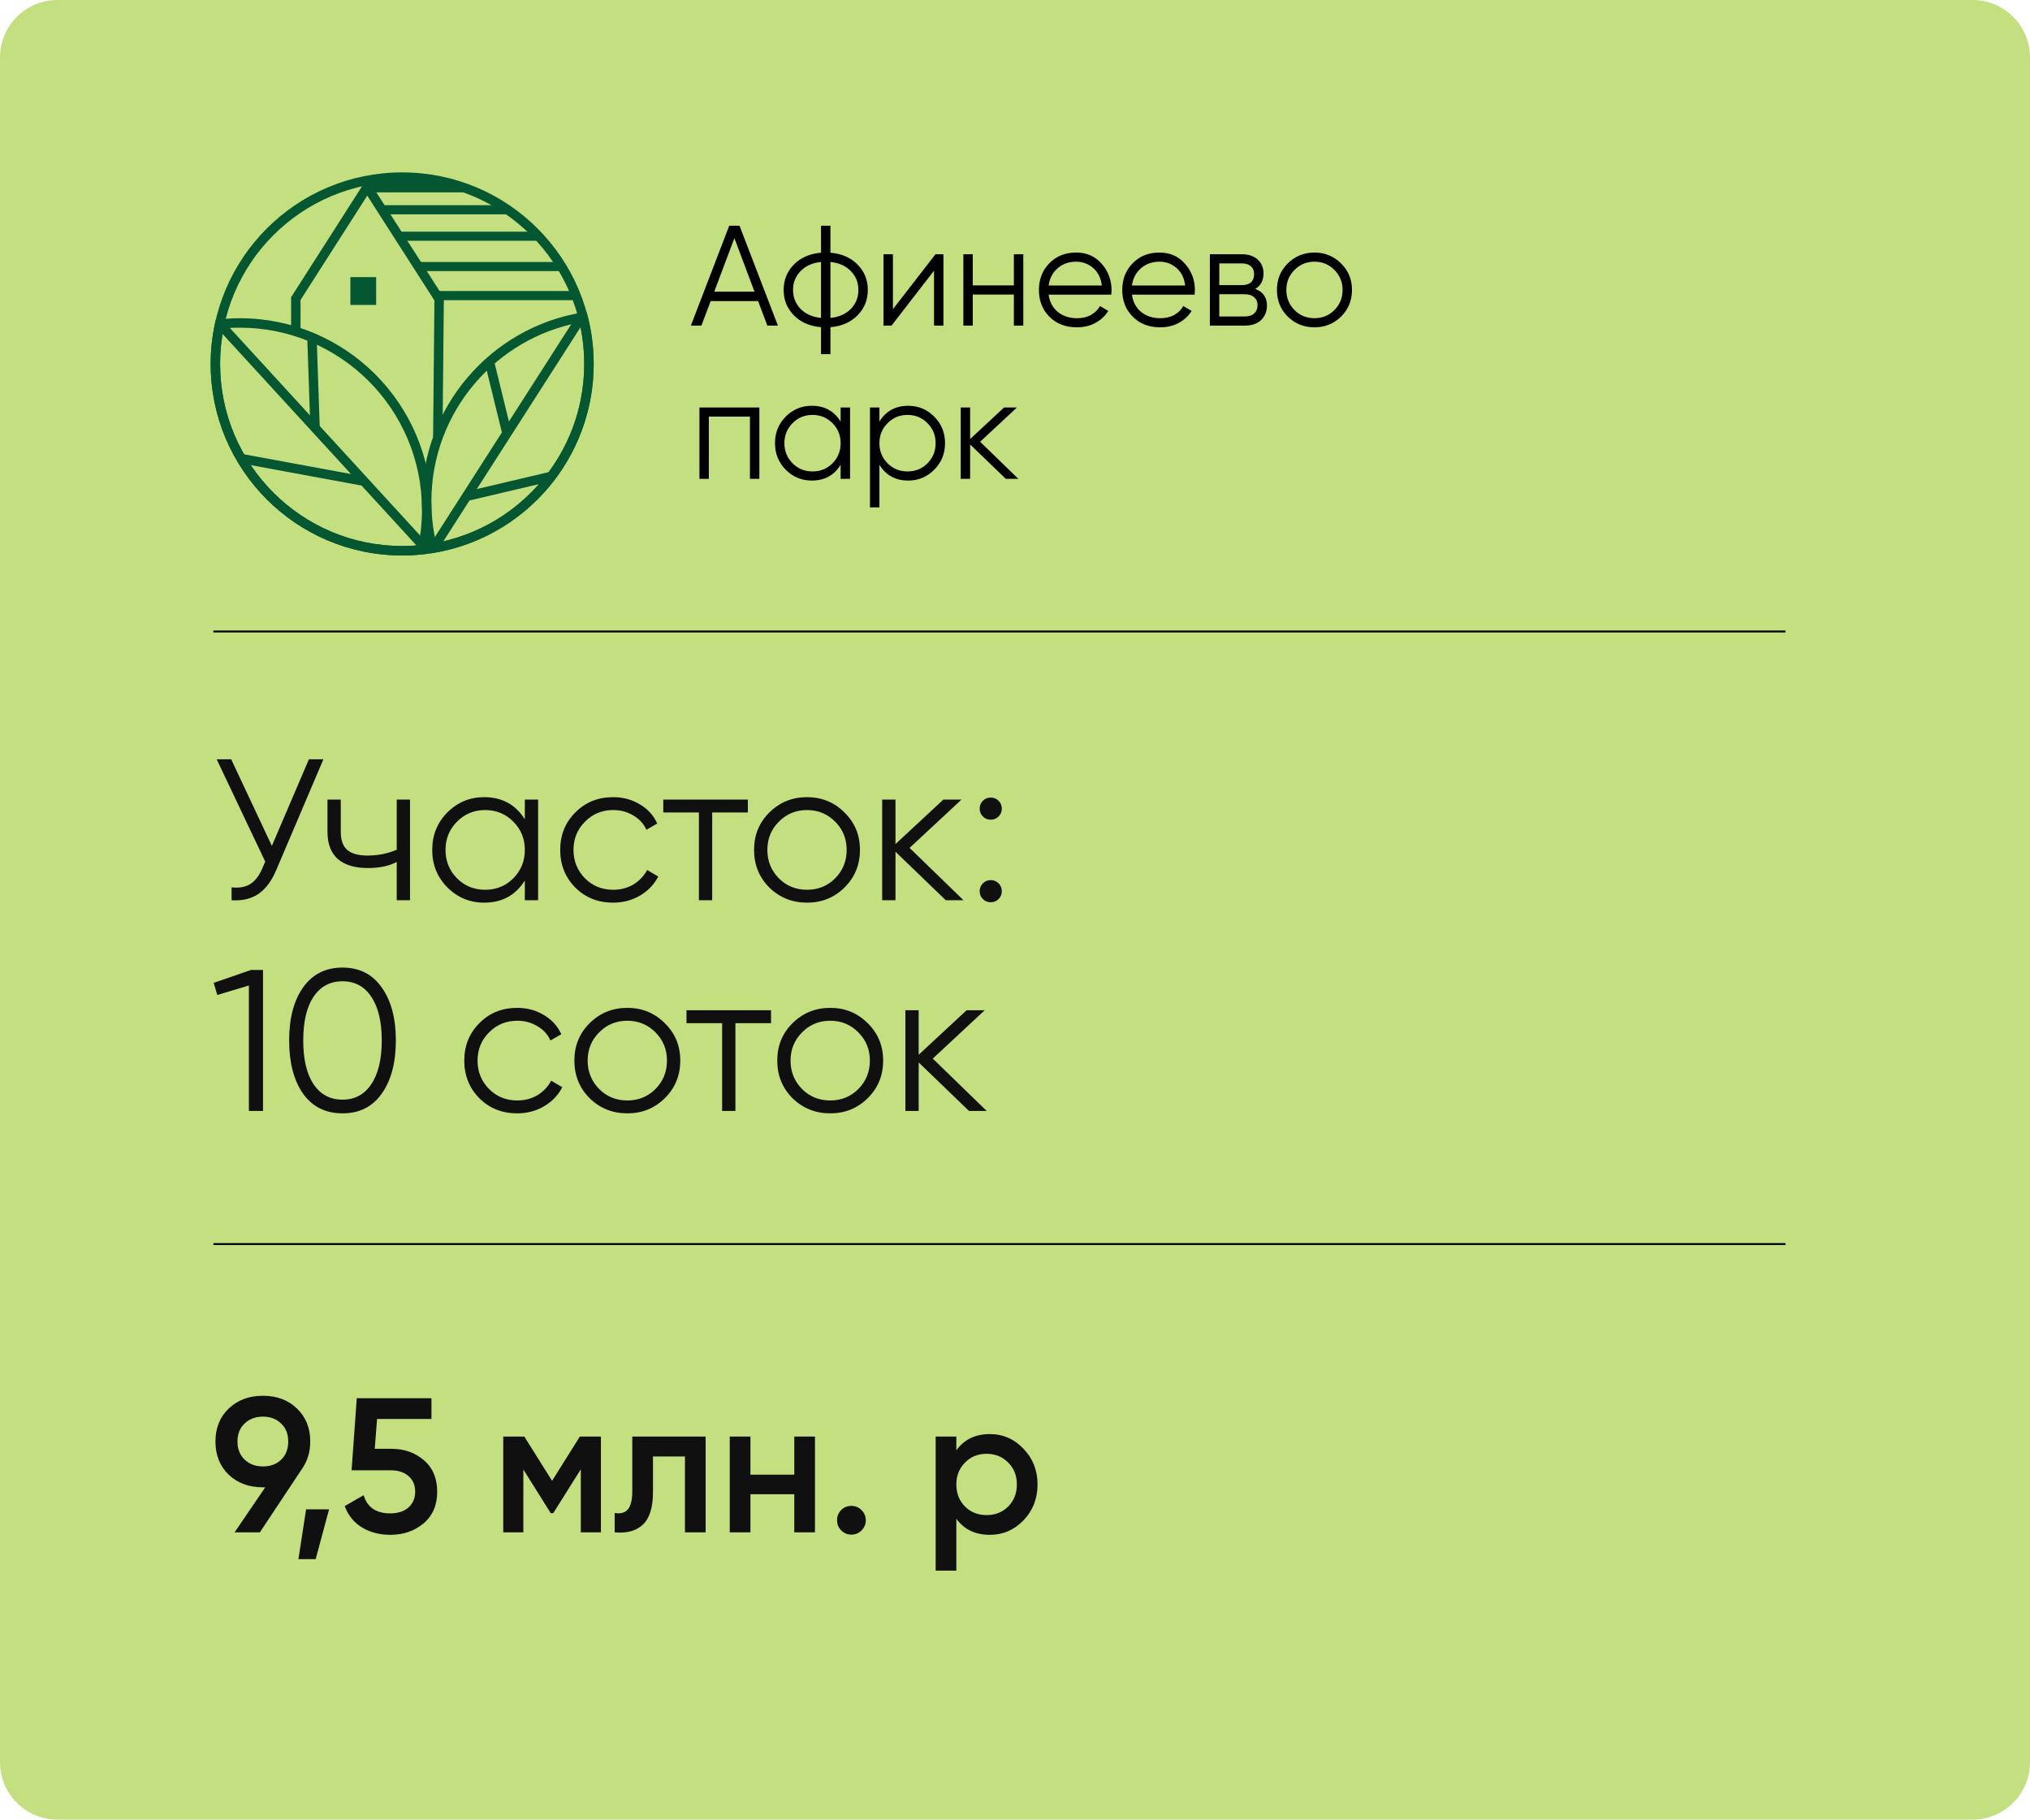
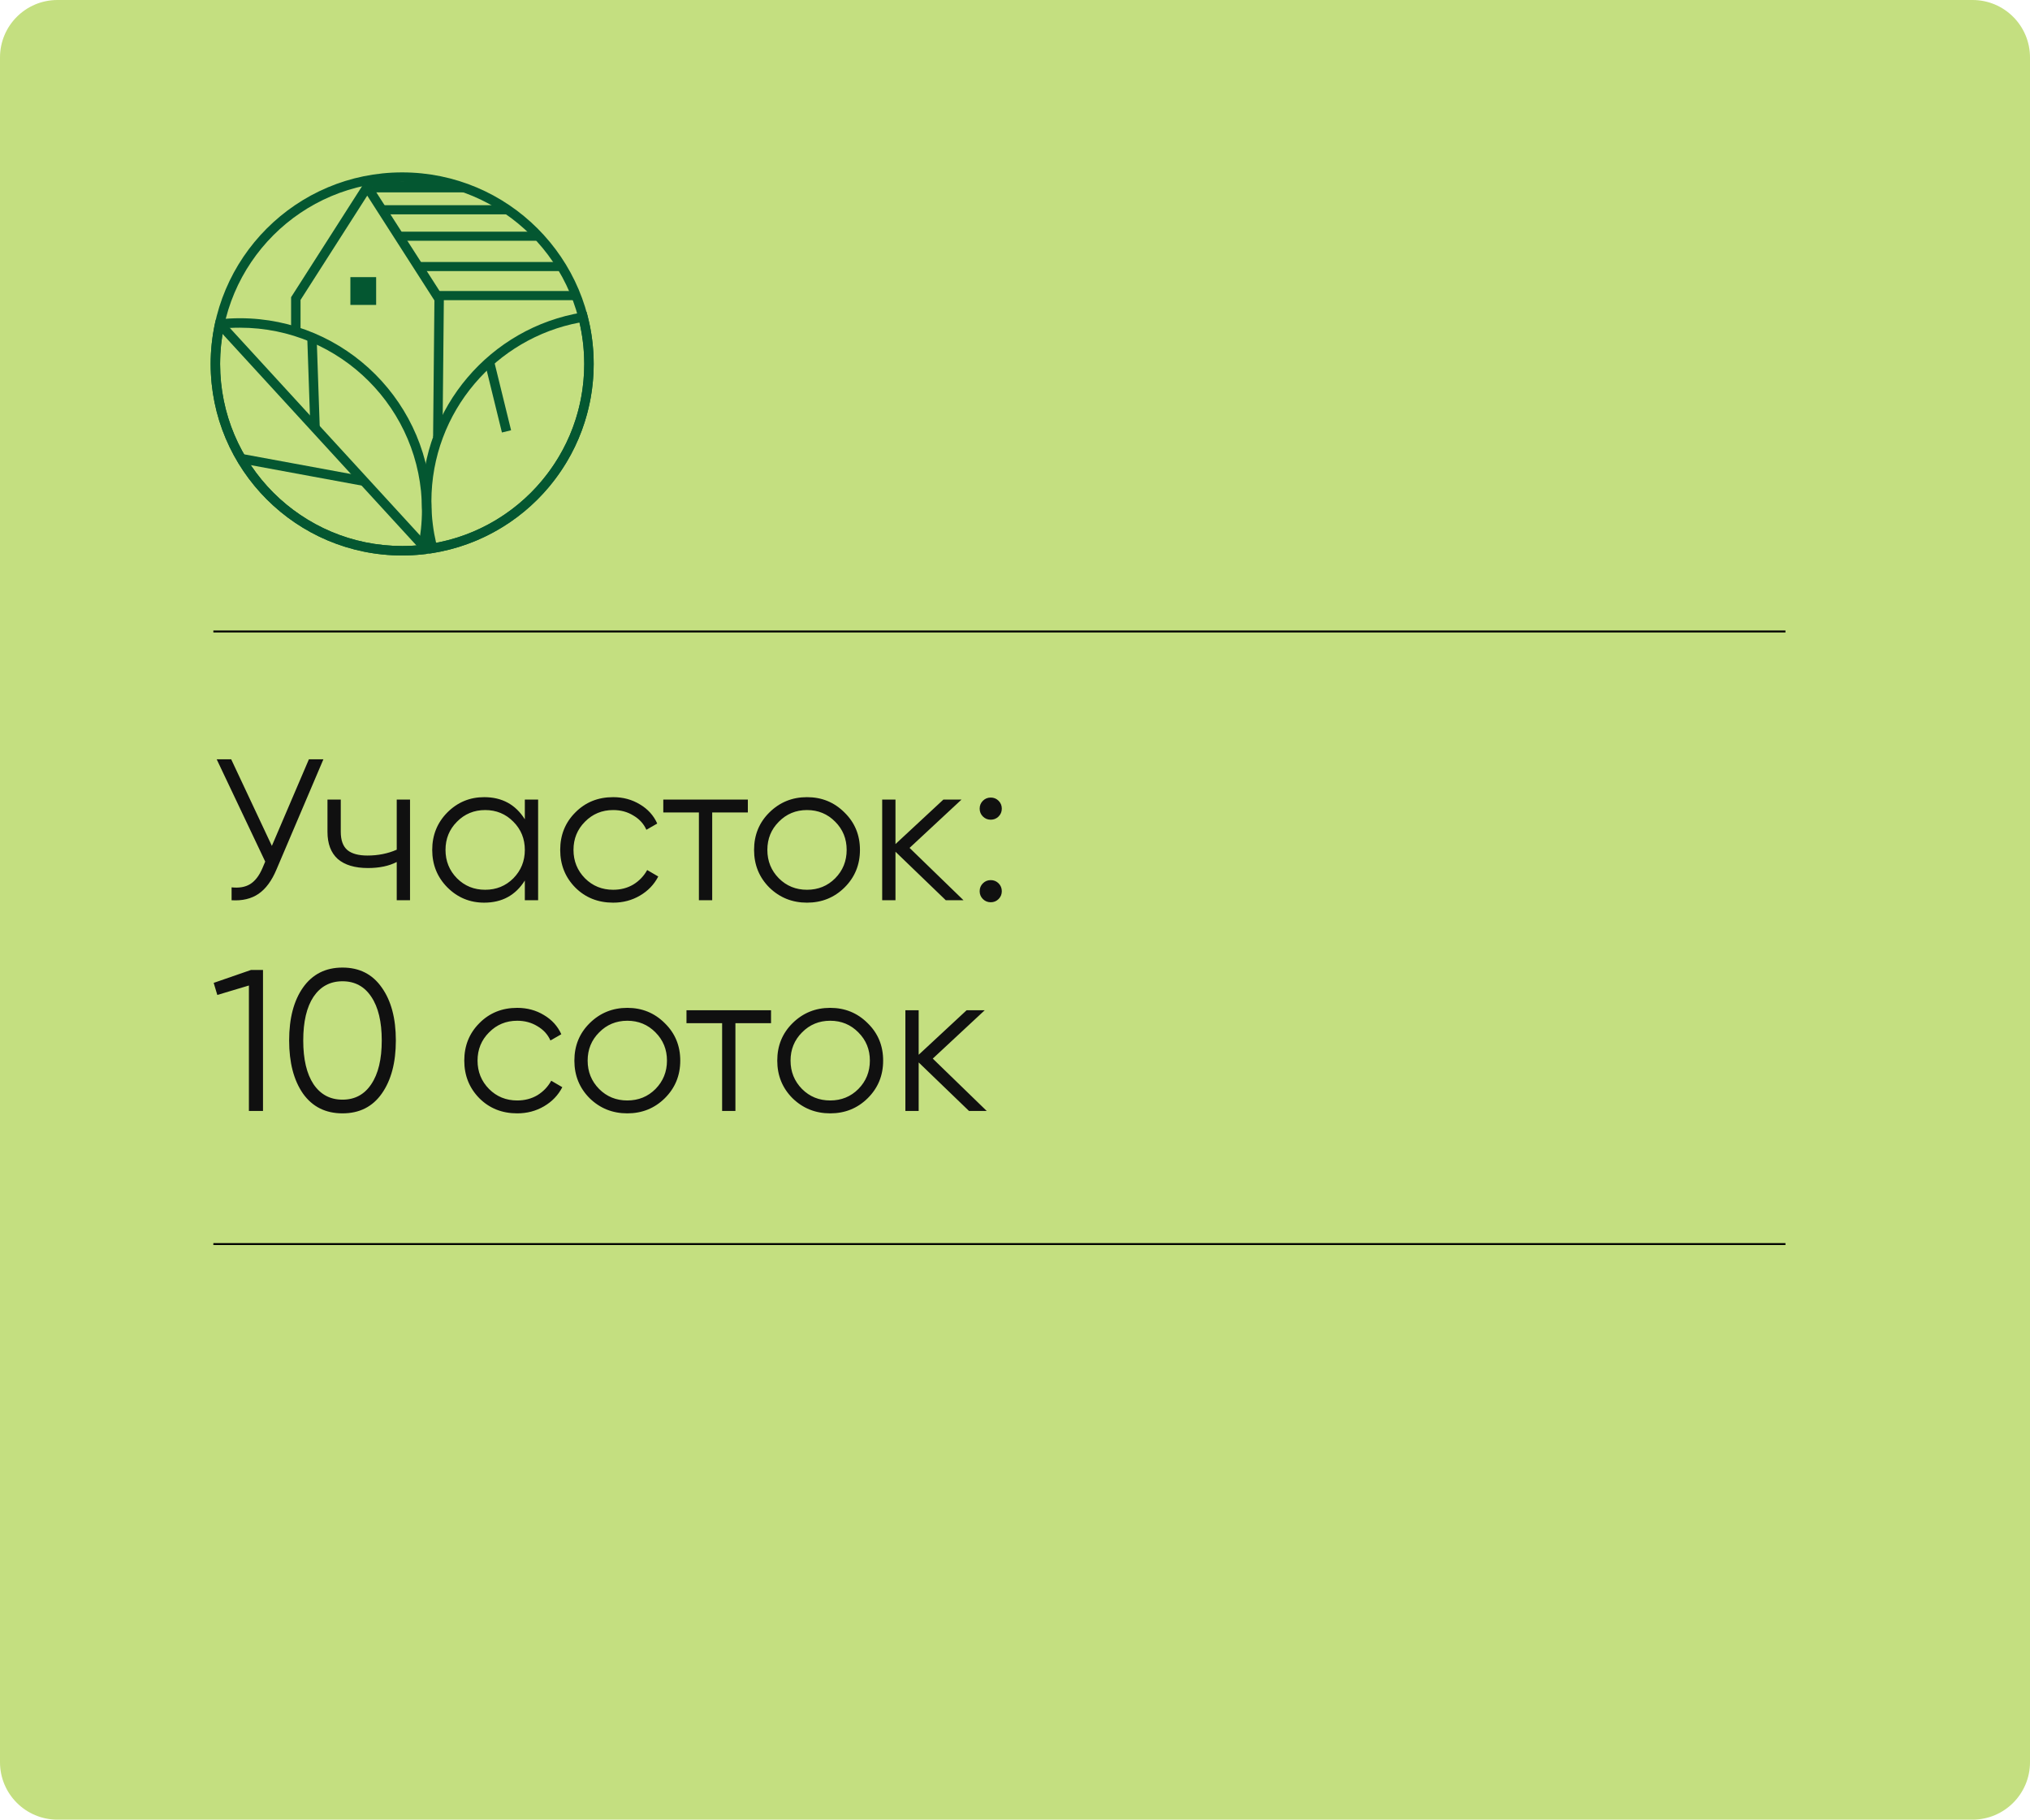
<svg xmlns="http://www.w3.org/2000/svg" width="106" height="95" viewBox="0 0 106 95" fill="none">
  <g clip-path="url(#clip0_524_322)">
    <path d="M103 0H3C1.343 0 0 1.343 0 3V92C0 93.657 1.343 95 3 95H103C104.657 95 106 93.657 106 92V3C106 1.343 104.657 0 103 0Z" fill="#C4DF80" />
    <path d="M16.13 39.641H16.887L14.438 45.392C14.192 45.98 13.88 46.404 13.502 46.664C13.123 46.923 12.654 47.035 12.093 47V46.327C12.486 46.369 12.808 46.313 13.06 46.159C13.32 45.998 13.534 45.721 13.702 45.328L13.849 44.982L11.315 39.641H12.072L14.196 44.162L16.13 39.641ZM20.716 41.744H21.41V47H20.716V45.003C20.31 45.213 19.809 45.318 19.213 45.318C18.526 45.318 18.001 45.16 17.636 44.845C17.279 44.523 17.1 44.05 17.1 43.426V41.744H17.794V43.426C17.794 43.867 17.91 44.186 18.141 44.382C18.372 44.572 18.722 44.666 19.192 44.666C19.739 44.666 20.247 44.565 20.716 44.361V41.744ZM27.405 41.744H28.099V47H27.405V45.97C26.921 46.741 26.214 47.126 25.282 47.126C24.532 47.126 23.89 46.86 23.358 46.327C22.832 45.795 22.569 45.143 22.569 44.372C22.569 43.601 22.832 42.949 23.358 42.417C23.89 41.884 24.532 41.618 25.282 41.618C26.214 41.618 26.921 42.003 27.405 42.774V41.744ZM23.862 45.854C24.262 46.254 24.752 46.453 25.334 46.453C25.916 46.453 26.406 46.254 26.806 45.854C27.205 45.448 27.405 44.954 27.405 44.372C27.405 43.79 27.205 43.3 26.806 42.9C26.406 42.494 25.916 42.291 25.334 42.291C24.752 42.291 24.262 42.494 23.862 42.9C23.463 43.3 23.263 43.79 23.263 44.372C23.263 44.954 23.463 45.448 23.862 45.854ZM32.017 47.126C31.225 47.126 30.567 46.863 30.041 46.338C29.515 45.805 29.252 45.15 29.252 44.372C29.252 43.594 29.515 42.942 30.041 42.417C30.567 41.884 31.225 41.618 32.017 41.618C32.536 41.618 33.002 41.744 33.415 41.996C33.829 42.241 34.13 42.574 34.319 42.995L33.752 43.321C33.611 43.005 33.384 42.757 33.068 42.574C32.76 42.385 32.41 42.291 32.017 42.291C31.436 42.291 30.945 42.494 30.545 42.9C30.146 43.3 29.946 43.79 29.946 44.372C29.946 44.954 30.146 45.448 30.545 45.854C30.945 46.254 31.436 46.453 32.017 46.453C32.41 46.453 32.76 46.362 33.068 46.18C33.377 45.991 33.618 45.739 33.794 45.423L34.372 45.76C34.155 46.18 33.836 46.513 33.415 46.758C32.995 47.004 32.529 47.126 32.017 47.126ZM39.05 41.744V42.417H37.189V47H36.495V42.417H34.635V41.744H39.05ZM44.095 46.338C43.562 46.863 42.91 47.126 42.139 47.126C41.368 47.126 40.713 46.863 40.174 46.338C39.641 45.805 39.375 45.15 39.375 44.372C39.375 43.594 39.641 42.942 40.174 42.417C40.713 41.884 41.368 41.618 42.139 41.618C42.91 41.618 43.562 41.884 44.095 42.417C44.634 42.942 44.904 43.594 44.904 44.372C44.904 45.15 44.634 45.805 44.095 46.338ZM40.668 45.854C41.067 46.254 41.558 46.453 42.139 46.453C42.721 46.453 43.212 46.254 43.611 45.854C44.011 45.448 44.21 44.954 44.21 44.372C44.21 43.79 44.011 43.3 43.611 42.9C43.212 42.494 42.721 42.291 42.139 42.291C41.558 42.291 41.067 42.494 40.668 42.9C40.268 43.3 40.069 43.79 40.069 44.372C40.069 44.954 40.268 45.448 40.668 45.854ZM50.312 47H49.387L46.759 44.467V47H46.065V41.744H46.759V44.067L49.261 41.744H50.207L47.495 44.267L50.312 47ZM52.143 42.627C52.031 42.739 51.894 42.795 51.733 42.795C51.572 42.795 51.435 42.739 51.323 42.627C51.211 42.515 51.155 42.378 51.155 42.217C51.155 42.056 51.211 41.919 51.323 41.807C51.435 41.695 51.572 41.639 51.733 41.639C51.894 41.639 52.031 41.695 52.143 41.807C52.255 41.919 52.311 42.056 52.311 42.217C52.311 42.378 52.255 42.515 52.143 42.627ZM52.143 46.937C52.031 47.049 51.894 47.105 51.733 47.105C51.572 47.105 51.435 47.049 51.323 46.937C51.211 46.825 51.155 46.688 51.155 46.527C51.155 46.366 51.211 46.229 51.323 46.117C51.435 46.005 51.572 45.949 51.733 45.949C51.894 45.949 52.031 46.005 52.143 46.117C52.255 46.229 52.311 46.366 52.311 46.527C52.311 46.688 52.255 46.825 52.143 46.937ZM13.102 50.641H13.733V58H12.997V51.451L11.347 51.945L11.158 51.314L13.102 50.641ZM19.934 57.096C19.45 57.783 18.767 58.126 17.884 58.126C17.001 58.126 16.314 57.783 15.823 57.096C15.34 56.402 15.098 55.477 15.098 54.321C15.098 53.164 15.34 52.243 15.823 51.556C16.314 50.862 17.001 50.515 17.884 50.515C18.767 50.515 19.45 50.862 19.934 51.556C20.424 52.243 20.67 53.164 20.67 54.321C20.67 55.477 20.424 56.402 19.934 57.096ZM16.37 56.602C16.735 57.142 17.239 57.411 17.884 57.411C18.529 57.411 19.03 57.142 19.387 56.602C19.752 56.062 19.934 55.302 19.934 54.321C19.934 53.34 19.752 52.579 19.387 52.039C19.03 51.5 18.529 51.23 17.884 51.23C17.239 51.23 16.735 51.5 16.37 52.039C16.013 52.579 15.834 53.34 15.834 54.321C15.834 55.302 16.013 56.062 16.37 56.602ZM27.007 58.126C26.215 58.126 25.557 57.863 25.031 57.338C24.506 56.805 24.243 56.15 24.243 55.372C24.243 54.594 24.506 53.942 25.031 53.417C25.557 52.884 26.215 52.618 27.007 52.618C27.526 52.618 27.992 52.744 28.405 52.996C28.819 53.241 29.12 53.574 29.31 53.995L28.742 54.321C28.602 54.005 28.374 53.757 28.059 53.574C27.75 53.385 27.4 53.291 27.007 53.291C26.426 53.291 25.935 53.494 25.536 53.9C25.136 54.3 24.936 54.79 24.936 55.372C24.936 55.954 25.136 56.448 25.536 56.854C25.935 57.254 26.426 57.453 27.007 57.453C27.4 57.453 27.75 57.362 28.059 57.18C28.367 56.991 28.609 56.739 28.784 56.423L29.362 56.76C29.145 57.18 28.826 57.513 28.405 57.758C27.985 58.004 27.519 58.126 27.007 58.126ZM34.712 57.338C34.179 57.863 33.527 58.126 32.756 58.126C31.985 58.126 31.33 57.863 30.791 57.338C30.258 56.805 29.992 56.15 29.992 55.372C29.992 54.594 30.258 53.942 30.791 53.417C31.33 52.884 31.985 52.618 32.756 52.618C33.527 52.618 34.179 52.884 34.712 53.417C35.251 53.942 35.521 54.594 35.521 55.372C35.521 56.15 35.251 56.805 34.712 57.338ZM31.285 56.854C31.684 57.254 32.175 57.453 32.756 57.453C33.338 57.453 33.829 57.254 34.228 56.854C34.627 56.448 34.827 55.954 34.827 55.372C34.827 54.79 34.627 54.3 34.228 53.9C33.829 53.494 33.338 53.291 32.756 53.291C32.175 53.291 31.684 53.494 31.285 53.9C30.885 54.3 30.685 54.79 30.685 55.372C30.685 55.954 30.885 56.448 31.285 56.854ZM40.261 52.744V53.417H38.401V58H37.707V53.417H35.846V52.744H40.261ZM45.306 57.338C44.773 57.863 44.122 58.126 43.351 58.126C42.58 58.126 41.925 57.863 41.385 57.338C40.852 56.805 40.586 56.15 40.586 55.372C40.586 54.594 40.852 53.942 41.385 53.417C41.925 52.884 42.58 52.618 43.351 52.618C44.122 52.618 44.773 52.884 45.306 53.417C45.846 53.942 46.115 54.594 46.115 55.372C46.115 56.15 45.846 56.805 45.306 57.338ZM41.879 56.854C42.279 57.254 42.769 57.453 43.351 57.453C43.932 57.453 44.423 57.254 44.822 56.854C45.222 56.448 45.422 55.954 45.422 55.372C45.422 54.79 45.222 54.3 44.822 53.9C44.423 53.494 43.932 53.291 43.351 53.291C42.769 53.291 42.279 53.494 41.879 53.9C41.48 54.3 41.28 54.79 41.28 55.372C41.28 55.954 41.48 56.448 41.879 56.854ZM51.523 58H50.598L47.97 55.467V58H47.276V52.744H47.97V55.067L50.472 52.744H51.418L48.706 55.267L51.523 58Z" fill="#101010" />
    <path d="M11.141 32.968H93.231" stroke="black" stroke-width="0.1" />
    <path d="M11.141 64.95H93.231" stroke="black" stroke-width="0.1" />
-     <path d="M16.2 75.26C16.2 75.793 16.06 76.263 15.78 76.67L13.57 80H12.25L13.85 77.65H13.73C13.003 77.65 12.407 77.43 11.94 76.99C11.48 76.543 11.25 75.967 11.25 75.26C11.25 74.553 11.48 73.98 11.94 73.54C12.407 73.093 13.003 72.87 13.73 72.87C14.457 72.87 15.05 73.093 15.51 73.54C15.97 73.98 16.2 74.553 16.2 75.26ZM12.4 75.26C12.4 75.647 12.523 75.96 12.77 76.2C13.023 76.44 13.343 76.56 13.73 76.56C14.117 76.56 14.433 76.443 14.68 76.21C14.927 75.97 15.05 75.653 15.05 75.26C15.05 74.867 14.927 74.553 14.68 74.32C14.433 74.08 14.117 73.96 13.73 73.96C13.343 73.96 13.023 74.08 12.77 74.32C12.523 74.553 12.4 74.867 12.4 75.26ZM17.183 78.8L16.483 81.4H15.583L15.983 78.8H17.183ZM20.449 75.64C21.116 75.64 21.679 75.84 22.139 76.24C22.599 76.633 22.829 77.18 22.829 77.88C22.829 78.58 22.593 79.13 22.119 79.53C21.646 79.93 21.066 80.13 20.379 80.13C19.826 80.13 19.336 80.003 18.909 79.75C18.483 79.49 18.179 79.117 17.999 78.63L18.989 78.06C19.176 78.693 19.639 79.01 20.379 79.01C20.773 79.01 21.086 78.91 21.319 78.71C21.559 78.503 21.679 78.227 21.679 77.88C21.679 77.533 21.563 77.26 21.329 77.06C21.096 76.86 20.786 76.76 20.399 76.76H18.359L18.629 73H22.529V74.08H19.689L19.569 75.64H20.449ZM31.378 75V80H30.328V76.71L28.888 79H28.758L27.328 76.72V80H26.278V75H27.378L28.828 77.31L30.278 75H31.378ZM36.846 75V80H35.766V76.04H34.096V77.9C34.096 78.693 33.923 79.257 33.576 79.59C33.229 79.923 32.736 80.06 32.096 80V78.99C32.403 79.043 32.633 78.98 32.786 78.8C32.939 78.62 33.016 78.303 33.016 77.85V75H36.846ZM41.475 75H42.555V80H41.475V78.01H39.185V80H38.105V75H39.185V76.99H41.475V75ZM44.988 79.9C44.841 80.047 44.664 80.12 44.458 80.12C44.251 80.12 44.074 80.047 43.928 79.9C43.781 79.753 43.708 79.577 43.708 79.37C43.708 79.163 43.778 78.987 43.918 78.84C44.064 78.693 44.244 78.62 44.458 78.62C44.664 78.62 44.841 78.693 44.988 78.84C45.134 78.987 45.208 79.163 45.208 79.37C45.208 79.577 45.134 79.753 44.988 79.9ZM51.687 74.87C52.373 74.87 52.96 75.127 53.447 75.64C53.933 76.147 54.177 76.767 54.177 77.5C54.177 78.24 53.933 78.863 53.447 79.37C52.96 79.877 52.373 80.13 51.687 80.13C50.927 80.13 50.343 79.85 49.937 79.29V82H48.857V75H49.937V75.72C50.343 75.153 50.927 74.87 51.687 74.87ZM50.387 78.65C50.687 78.95 51.063 79.1 51.517 79.1C51.97 79.1 52.347 78.95 52.647 78.65C52.947 78.343 53.097 77.96 53.097 77.5C53.097 77.04 52.947 76.66 52.647 76.36C52.347 76.053 51.97 75.9 51.517 75.9C51.063 75.9 50.687 76.053 50.387 76.36C50.087 76.66 49.937 77.04 49.937 77.5C49.937 77.96 50.087 78.343 50.387 78.65Z" fill="#101010" />
    <path d="M21 9C23.761 9 26.26 10.119 28.07 11.929C29.88 13.739 31 16.239 31 19C31 21.761 29.88 24.261 28.07 26.071C26.26 27.881 23.761 29 21 29C18.239 29 15.74 27.881 13.93 26.071C12.12 24.261 11 21.761 11 19C11 16.239 12.12 13.739 13.93 11.929C15.74 10.119 18.239 9 21 9ZM27.724 12.278C26.003 10.558 23.626 9.494 21 9.494C18.374 9.494 15.997 10.558 14.276 12.278C12.557 13.998 11.493 16.374 11.493 19C11.493 21.626 12.557 24.002 14.276 25.722C15.997 27.442 18.374 28.506 21 28.506C23.626 28.506 26.003 27.442 27.724 25.722C29.443 24.002 30.507 21.626 30.507 19C30.507 16.374 29.443 13.998 27.724 12.278Z" fill="#045731" />
    <path d="M22.082 28.941C21.904 28.96 21.724 28.975 21.54 28.985C21.353 28.995 21.173 29 21 29C18.239 29 15.74 27.881 13.93 26.071C12.12 24.261 11 21.761 11 19C11 18.64 11.02 18.282 11.058 17.926C11.097 17.564 11.154 17.211 11.229 16.866L11.267 16.692L11.444 16.673C11.621 16.654 11.802 16.639 11.986 16.629C12.173 16.619 12.353 16.614 12.526 16.614C15.286 16.614 17.786 17.733 19.596 19.543C21.406 21.353 22.526 23.853 22.526 26.614C22.526 26.974 22.506 27.332 22.468 27.688C22.429 28.049 22.371 28.403 22.297 28.748L22.259 28.922L22.082 28.941ZM21.515 28.493C21.627 28.487 21.739 28.479 21.852 28.469C21.906 28.194 21.949 27.916 21.979 27.636C22.015 27.303 22.033 26.962 22.033 26.614C22.033 23.988 20.969 21.612 19.249 19.892C17.529 18.172 15.152 17.108 12.526 17.108C12.345 17.108 12.173 17.112 12.011 17.121C11.899 17.127 11.787 17.135 11.674 17.145C11.62 17.421 11.577 17.698 11.547 17.978C11.511 18.311 11.493 18.651 11.493 19C11.493 21.626 12.557 24.002 14.276 25.722C15.997 27.442 18.374 28.506 21 28.506C21.181 28.506 21.352 28.502 21.515 28.493Z" fill="#045731" />
    <path d="M30.683 16.495C30.787 16.898 30.867 17.312 30.92 17.735C30.973 18.154 31 18.577 31 19C31 21.465 30.108 23.721 28.629 25.465C27.127 27.235 25.02 28.475 22.628 28.867L22.407 28.903L22.351 28.686C22.247 28.282 22.167 27.868 22.113 27.445C22.061 27.026 22.033 26.604 22.033 26.18C22.033 23.716 22.925 21.459 24.405 19.716C25.906 17.946 28.013 16.705 30.406 16.314L30.627 16.277L30.683 16.495ZM30.433 17.797C30.392 17.473 30.335 17.153 30.262 16.839C28.08 17.25 26.161 18.407 24.78 20.034C23.374 21.691 22.526 23.836 22.526 26.18C22.526 26.593 22.551 26.995 22.601 27.384C22.641 27.708 22.699 28.027 22.772 28.341C24.954 27.93 26.873 26.774 28.253 25.146C29.659 23.49 30.508 21.344 30.508 19C30.508 18.587 30.482 18.186 30.433 17.797Z" fill="#045731" />
    <path d="M15.2 17.306V15.517L19.175 9.3C20.509 11.381 21.844 13.461 23.177 15.543L23.106 22.816L22.615 22.812L22.684 15.686L19.176 10.213L15.693 15.66V17.306H15.2Z" fill="#045731" />
-     <path fill-rule="evenodd" clip-rule="evenodd" d="M19.111 9.47H23.34L23.909 9.592L24.249 10.042H19.255L19.463 9.782L19.111 9.47Z" fill="#045731" />
+     <path fill-rule="evenodd" clip-rule="evenodd" d="M19.111 9.47H23.34L23.909 9.592L24.249 10.042H19.255L19.463 9.782L19.111 9.47" fill="#045731" />
    <path fill-rule="evenodd" clip-rule="evenodd" d="M20.013 10.713H26.177L26.596 10.839V11.19H20.013V10.713Z" fill="#045731" />
-     <path d="M30.49 16.808L22.997 28.498L22.583 28.232L30.076 16.542L30.49 16.808Z" fill="#045731" />
    <path d="M11.79 16.891L22.157 28.198L21.796 28.532L11.428 17.224L11.79 16.891Z" fill="#045731" />
    <path d="M19.641 14.468H18.296V15.919H19.641V14.468Z" fill="#045731" />
    <path d="M16.534 17.605L16.697 22.331L16.206 22.346L16.044 17.621L16.534 17.605Z" fill="#045731" />
    <path d="M12.686 23.708L19.048 24.881L18.959 25.365L12.598 24.192L12.686 23.708Z" fill="#045731" />
    <path d="M25.795 18.829L26.687 22.463L26.209 22.58L25.318 18.947L25.795 18.829Z" fill="#045731" />
-     <path d="M28.847 25.109L24.461 26.141L24.35 25.661L28.735 24.629L28.847 25.109Z" fill="#045731" />
    <path fill-rule="evenodd" clip-rule="evenodd" d="M20.858 12.094H27.558L28.012 12.219V12.57H20.858V12.094Z" fill="#045731" />
    <path fill-rule="evenodd" clip-rule="evenodd" d="M21.772 13.678H28.889L29.372 13.803V14.154H21.772V13.678Z" fill="#045731" />
    <path fill-rule="evenodd" clip-rule="evenodd" d="M22.929 15.194H29.797L30.263 15.319V15.671H22.929V15.194Z" fill="#045731" />
-     <path d="M40.069 17L39.584 15.718H37.11L36.626 17H36.075L38.079 11.784H38.615L40.62 17H40.069ZM37.297 15.227H39.398L38.347 12.432L37.297 15.227ZM44.778 13.811C45.136 14.174 45.315 14.616 45.315 15.137C45.315 15.659 45.136 16.101 44.778 16.463C44.421 16.826 43.949 17.032 43.363 17.082V18.49H42.871V17.082C42.285 17.032 41.813 16.826 41.455 16.463C41.098 16.101 40.919 15.659 40.919 15.137C40.919 14.616 41.098 14.174 41.455 13.811C41.813 13.448 42.285 13.242 42.871 13.193V11.784H43.363V13.193C43.949 13.242 44.421 13.448 44.778 13.811ZM41.805 14.154C41.542 14.422 41.41 14.75 41.41 15.137C41.41 15.525 41.542 15.855 41.805 16.128C42.069 16.396 42.424 16.553 42.871 16.598V13.677C42.424 13.722 42.069 13.88 41.805 14.154ZM43.363 16.598C43.81 16.553 44.165 16.396 44.428 16.128C44.691 15.855 44.823 15.525 44.823 15.137C44.823 14.75 44.691 14.422 44.428 14.154C44.165 13.88 43.81 13.722 43.363 13.677V16.598ZM48.846 13.274H49.263V17H48.772V14.131L46.551 17H46.134V13.274H46.626V16.143L48.846 13.274ZM52.941 13.274H53.433V17H52.941V15.376H50.795V17H50.303V13.274H50.795V14.899H52.941V13.274ZM56.194 13.185C56.745 13.185 57.19 13.381 57.528 13.774C57.87 14.161 58.042 14.621 58.042 15.152C58.042 15.207 58.037 15.284 58.027 15.383H54.756C54.806 15.761 54.965 16.061 55.233 16.285C55.506 16.503 55.841 16.613 56.239 16.613C56.522 16.613 56.765 16.555 56.969 16.441C57.177 16.322 57.334 16.168 57.438 15.979L57.87 16.233C57.706 16.496 57.483 16.704 57.2 16.858C56.917 17.012 56.594 17.089 56.231 17.089C55.645 17.089 55.168 16.906 54.8 16.538C54.433 16.17 54.249 15.704 54.249 15.137C54.249 14.581 54.431 14.116 54.793 13.744C55.156 13.371 55.623 13.185 56.194 13.185ZM56.194 13.662C55.806 13.662 55.481 13.779 55.218 14.012C54.959 14.241 54.806 14.539 54.756 14.906H57.535C57.485 14.514 57.334 14.208 57.081 13.99C56.827 13.771 56.532 13.662 56.194 13.662ZM60.545 13.185C61.097 13.185 61.541 13.381 61.879 13.774C62.222 14.161 62.393 14.621 62.393 15.152C62.393 15.207 62.388 15.284 62.378 15.383H59.107C59.157 15.761 59.316 16.061 59.584 16.285C59.857 16.503 60.193 16.613 60.59 16.613C60.873 16.613 61.116 16.555 61.32 16.441C61.529 16.322 61.685 16.168 61.789 15.979L62.222 16.233C62.058 16.496 61.834 16.704 61.551 16.858C61.268 17.012 60.945 17.089 60.582 17.089C59.996 17.089 59.519 16.906 59.152 16.538C58.784 16.17 58.6 15.704 58.6 15.137C58.6 14.581 58.782 14.116 59.144 13.744C59.507 13.371 59.974 13.185 60.545 13.185ZM60.545 13.662C60.158 13.662 59.832 13.779 59.569 14.012C59.311 14.241 59.157 14.539 59.107 14.906H61.886C61.837 14.514 61.685 14.208 61.432 13.99C61.178 13.771 60.883 13.662 60.545 13.662ZM65.545 15.085C65.952 15.234 66.156 15.525 66.156 15.957C66.156 16.26 66.054 16.511 65.85 16.709C65.651 16.903 65.363 17 64.986 17H63.175V13.274H64.837C65.2 13.274 65.48 13.369 65.679 13.558C65.877 13.741 65.977 13.98 65.977 14.273C65.977 14.646 65.833 14.916 65.545 15.085ZM64.837 13.751H63.667V14.884H64.837C65.269 14.884 65.485 14.69 65.485 14.303C65.485 14.129 65.428 13.995 65.314 13.9C65.204 13.801 65.046 13.751 64.837 13.751ZM64.986 16.523C65.204 16.523 65.371 16.471 65.485 16.367C65.604 16.262 65.664 16.116 65.664 15.927C65.664 15.753 65.604 15.617 65.485 15.517C65.371 15.413 65.204 15.361 64.986 15.361H63.667V16.523H64.986ZM70.023 16.531C69.645 16.903 69.183 17.089 68.637 17.089C68.091 17.089 67.626 16.903 67.244 16.531C66.866 16.153 66.677 15.689 66.677 15.137C66.677 14.586 66.866 14.124 67.244 13.751C67.626 13.374 68.091 13.185 68.637 13.185C69.183 13.185 69.645 13.374 70.023 13.751C70.405 14.124 70.597 14.586 70.597 15.137C70.597 15.689 70.405 16.153 70.023 16.531ZM67.594 16.188C67.877 16.471 68.225 16.613 68.637 16.613C69.049 16.613 69.397 16.471 69.68 16.188C69.963 15.9 70.105 15.55 70.105 15.137C70.105 14.725 69.963 14.377 69.68 14.094C69.397 13.806 69.049 13.662 68.637 13.662C68.225 13.662 67.877 13.806 67.594 14.094C67.311 14.377 67.169 14.725 67.169 15.137C67.169 15.55 67.311 15.9 67.594 16.188ZM39.651 21.274V25H39.159V21.751H37.014V25H36.522V21.274H39.651ZM43.895 21.274H44.387V25H43.895V24.27C43.552 24.816 43.051 25.089 42.39 25.089C41.858 25.089 41.404 24.901 41.026 24.523C40.654 24.146 40.468 23.684 40.468 23.137C40.468 22.591 40.654 22.129 41.026 21.751C41.404 21.374 41.858 21.185 42.39 21.185C43.051 21.185 43.552 21.458 43.895 22.005V21.274ZM41.384 24.188C41.667 24.471 42.015 24.613 42.427 24.613C42.84 24.613 43.187 24.471 43.47 24.188C43.754 23.9 43.895 23.549 43.895 23.137C43.895 22.725 43.754 22.377 43.47 22.094C43.187 21.806 42.84 21.662 42.427 21.662C42.015 21.662 41.667 21.806 41.384 22.094C41.101 22.377 40.959 22.725 40.959 23.137C40.959 23.549 41.101 23.9 41.384 24.188ZM47.425 21.185C47.956 21.185 48.408 21.374 48.781 21.751C49.159 22.129 49.347 22.591 49.347 23.137C49.347 23.684 49.159 24.146 48.781 24.523C48.408 24.901 47.956 25.089 47.425 25.089C46.764 25.089 46.263 24.816 45.92 24.27V26.49H45.428V21.274H45.92V22.005C46.263 21.458 46.764 21.185 47.425 21.185ZM46.345 24.188C46.628 24.471 46.975 24.613 47.388 24.613C47.8 24.613 48.148 24.471 48.431 24.188C48.714 23.9 48.856 23.549 48.856 23.137C48.856 22.725 48.714 22.377 48.431 22.094C48.148 21.806 47.8 21.662 47.388 21.662C46.975 21.662 46.628 21.806 46.345 22.094C46.062 22.377 45.92 22.725 45.92 23.137C45.92 23.549 46.062 23.9 46.345 24.188ZM53.175 25H52.52L50.657 23.204V25H50.165V21.274H50.657V22.921L52.43 21.274H53.101L51.178 23.063L53.175 25Z" fill="black" />
  </g>
  <defs>
    <clipPath id="clip0_524_322">
      <rect width="106" height="95" fill="white" />
    </clipPath>
  </defs>
</svg>